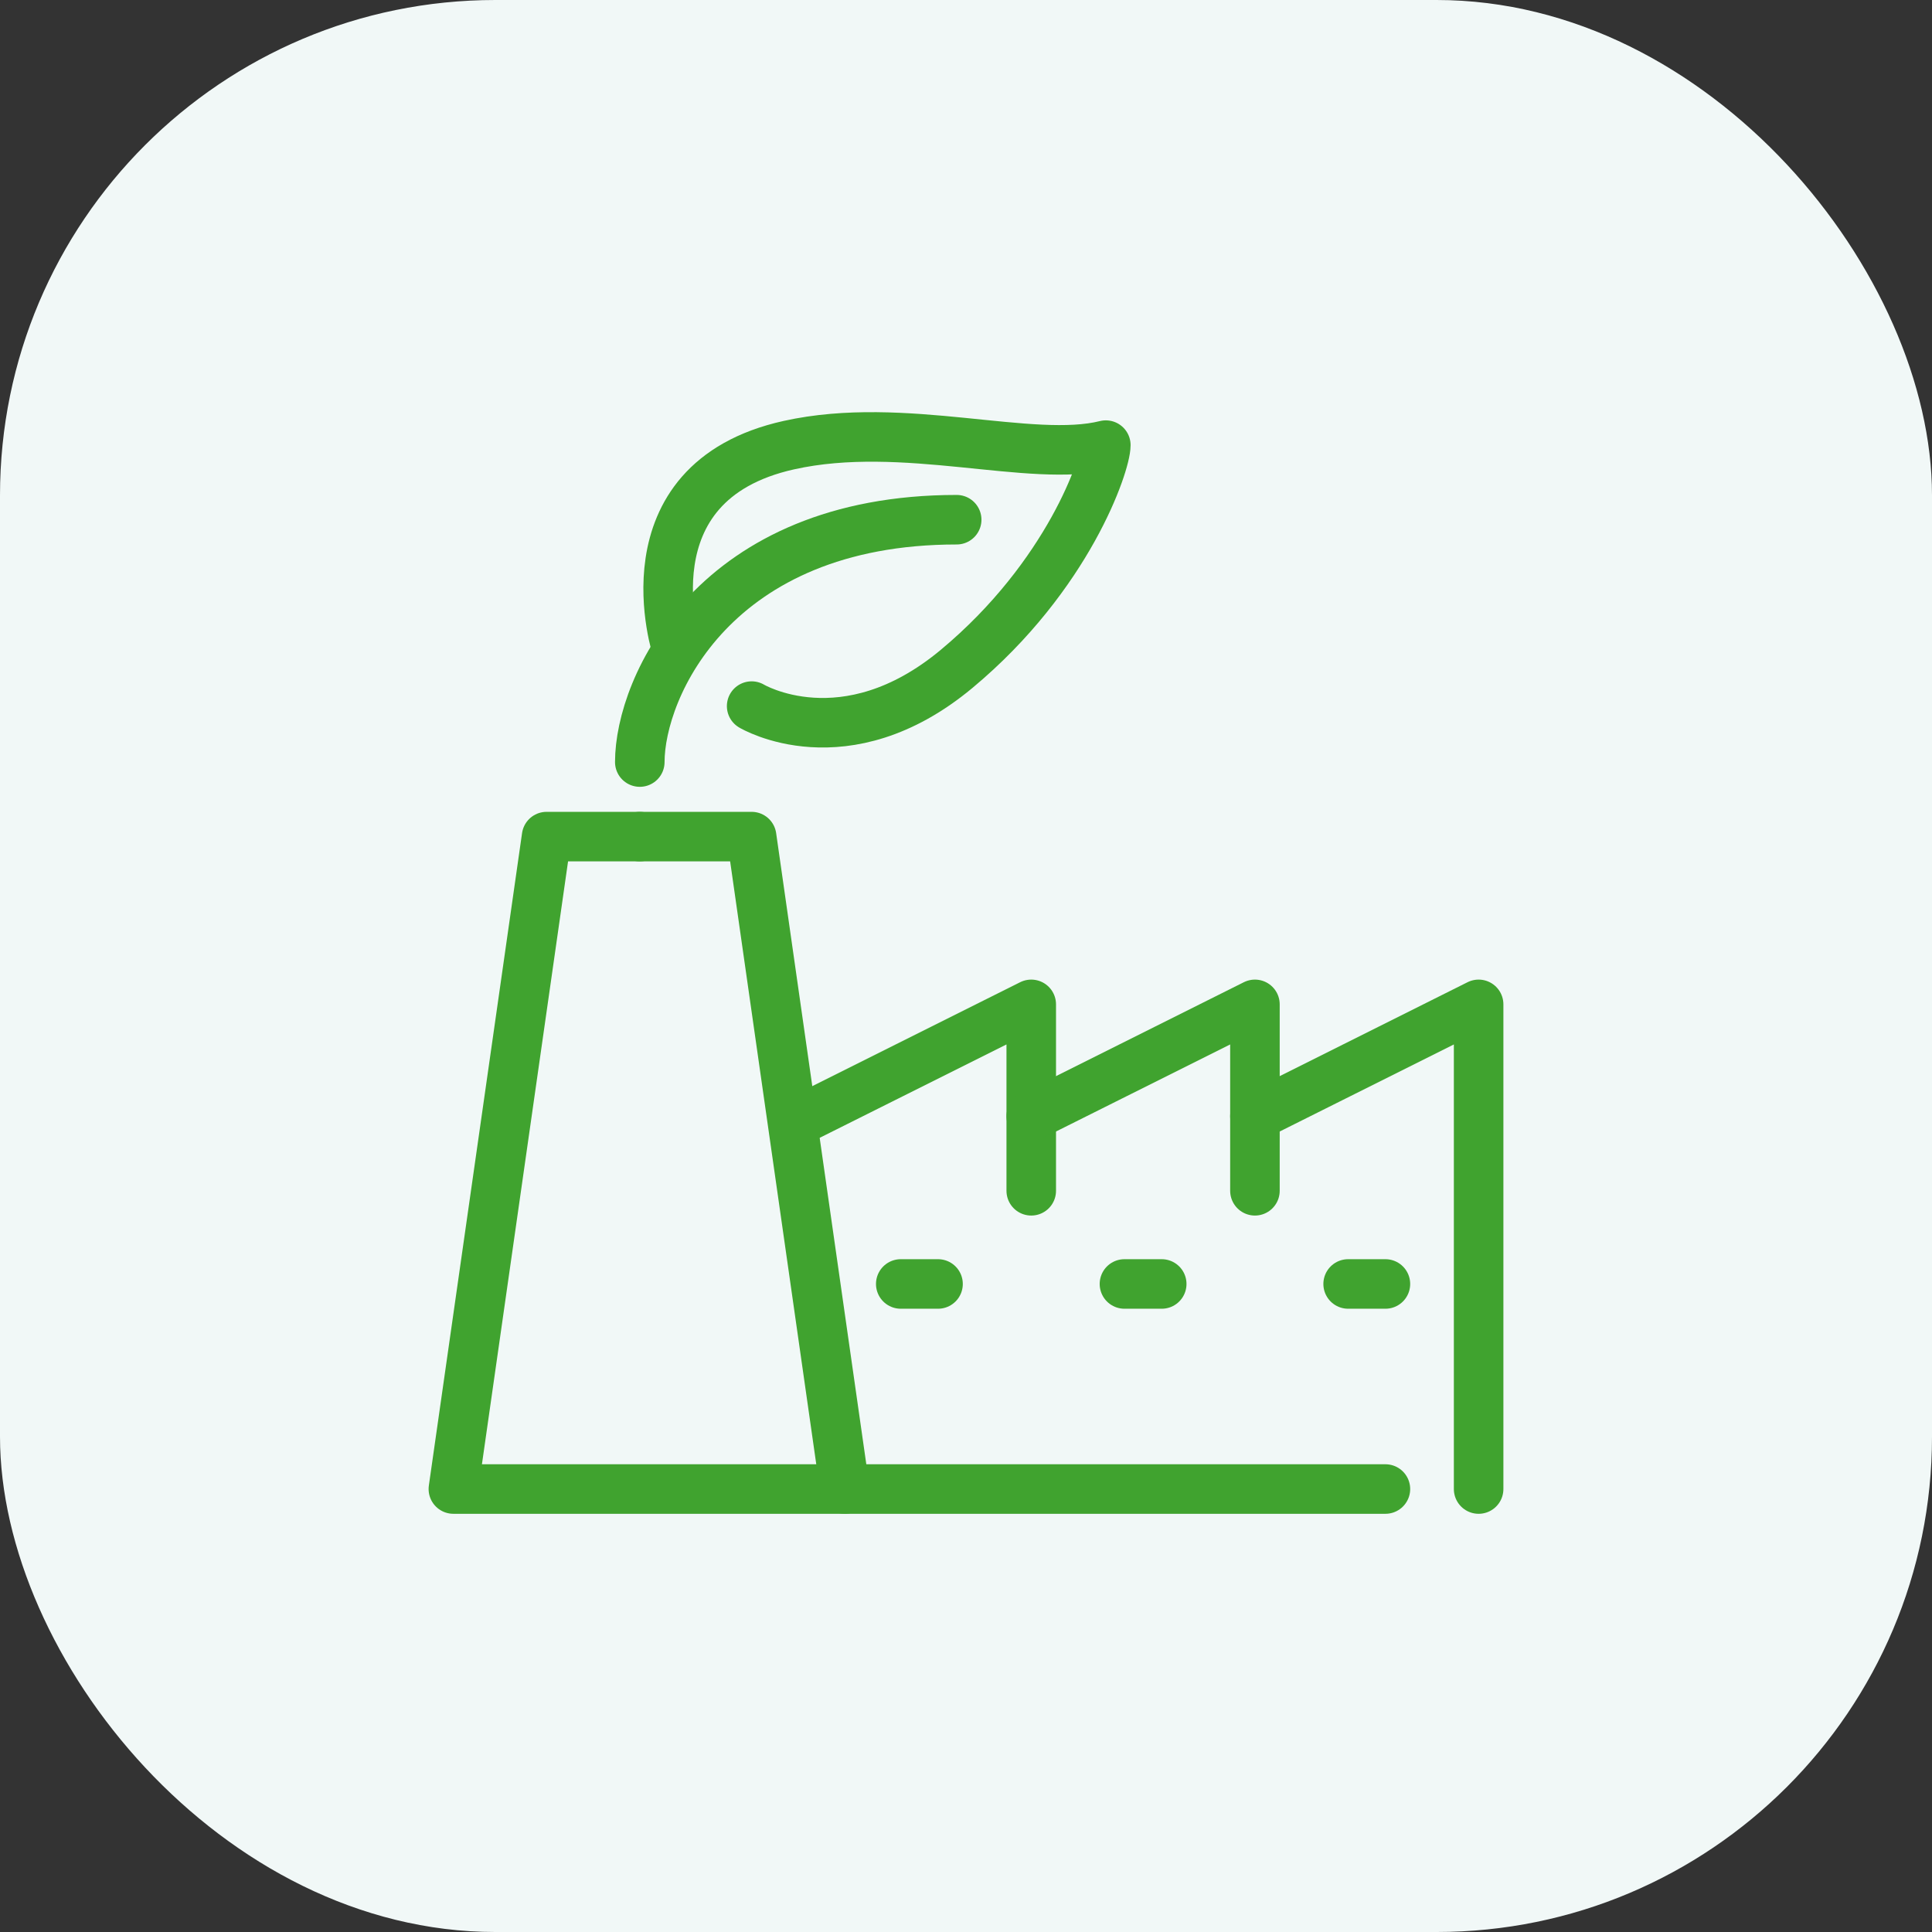
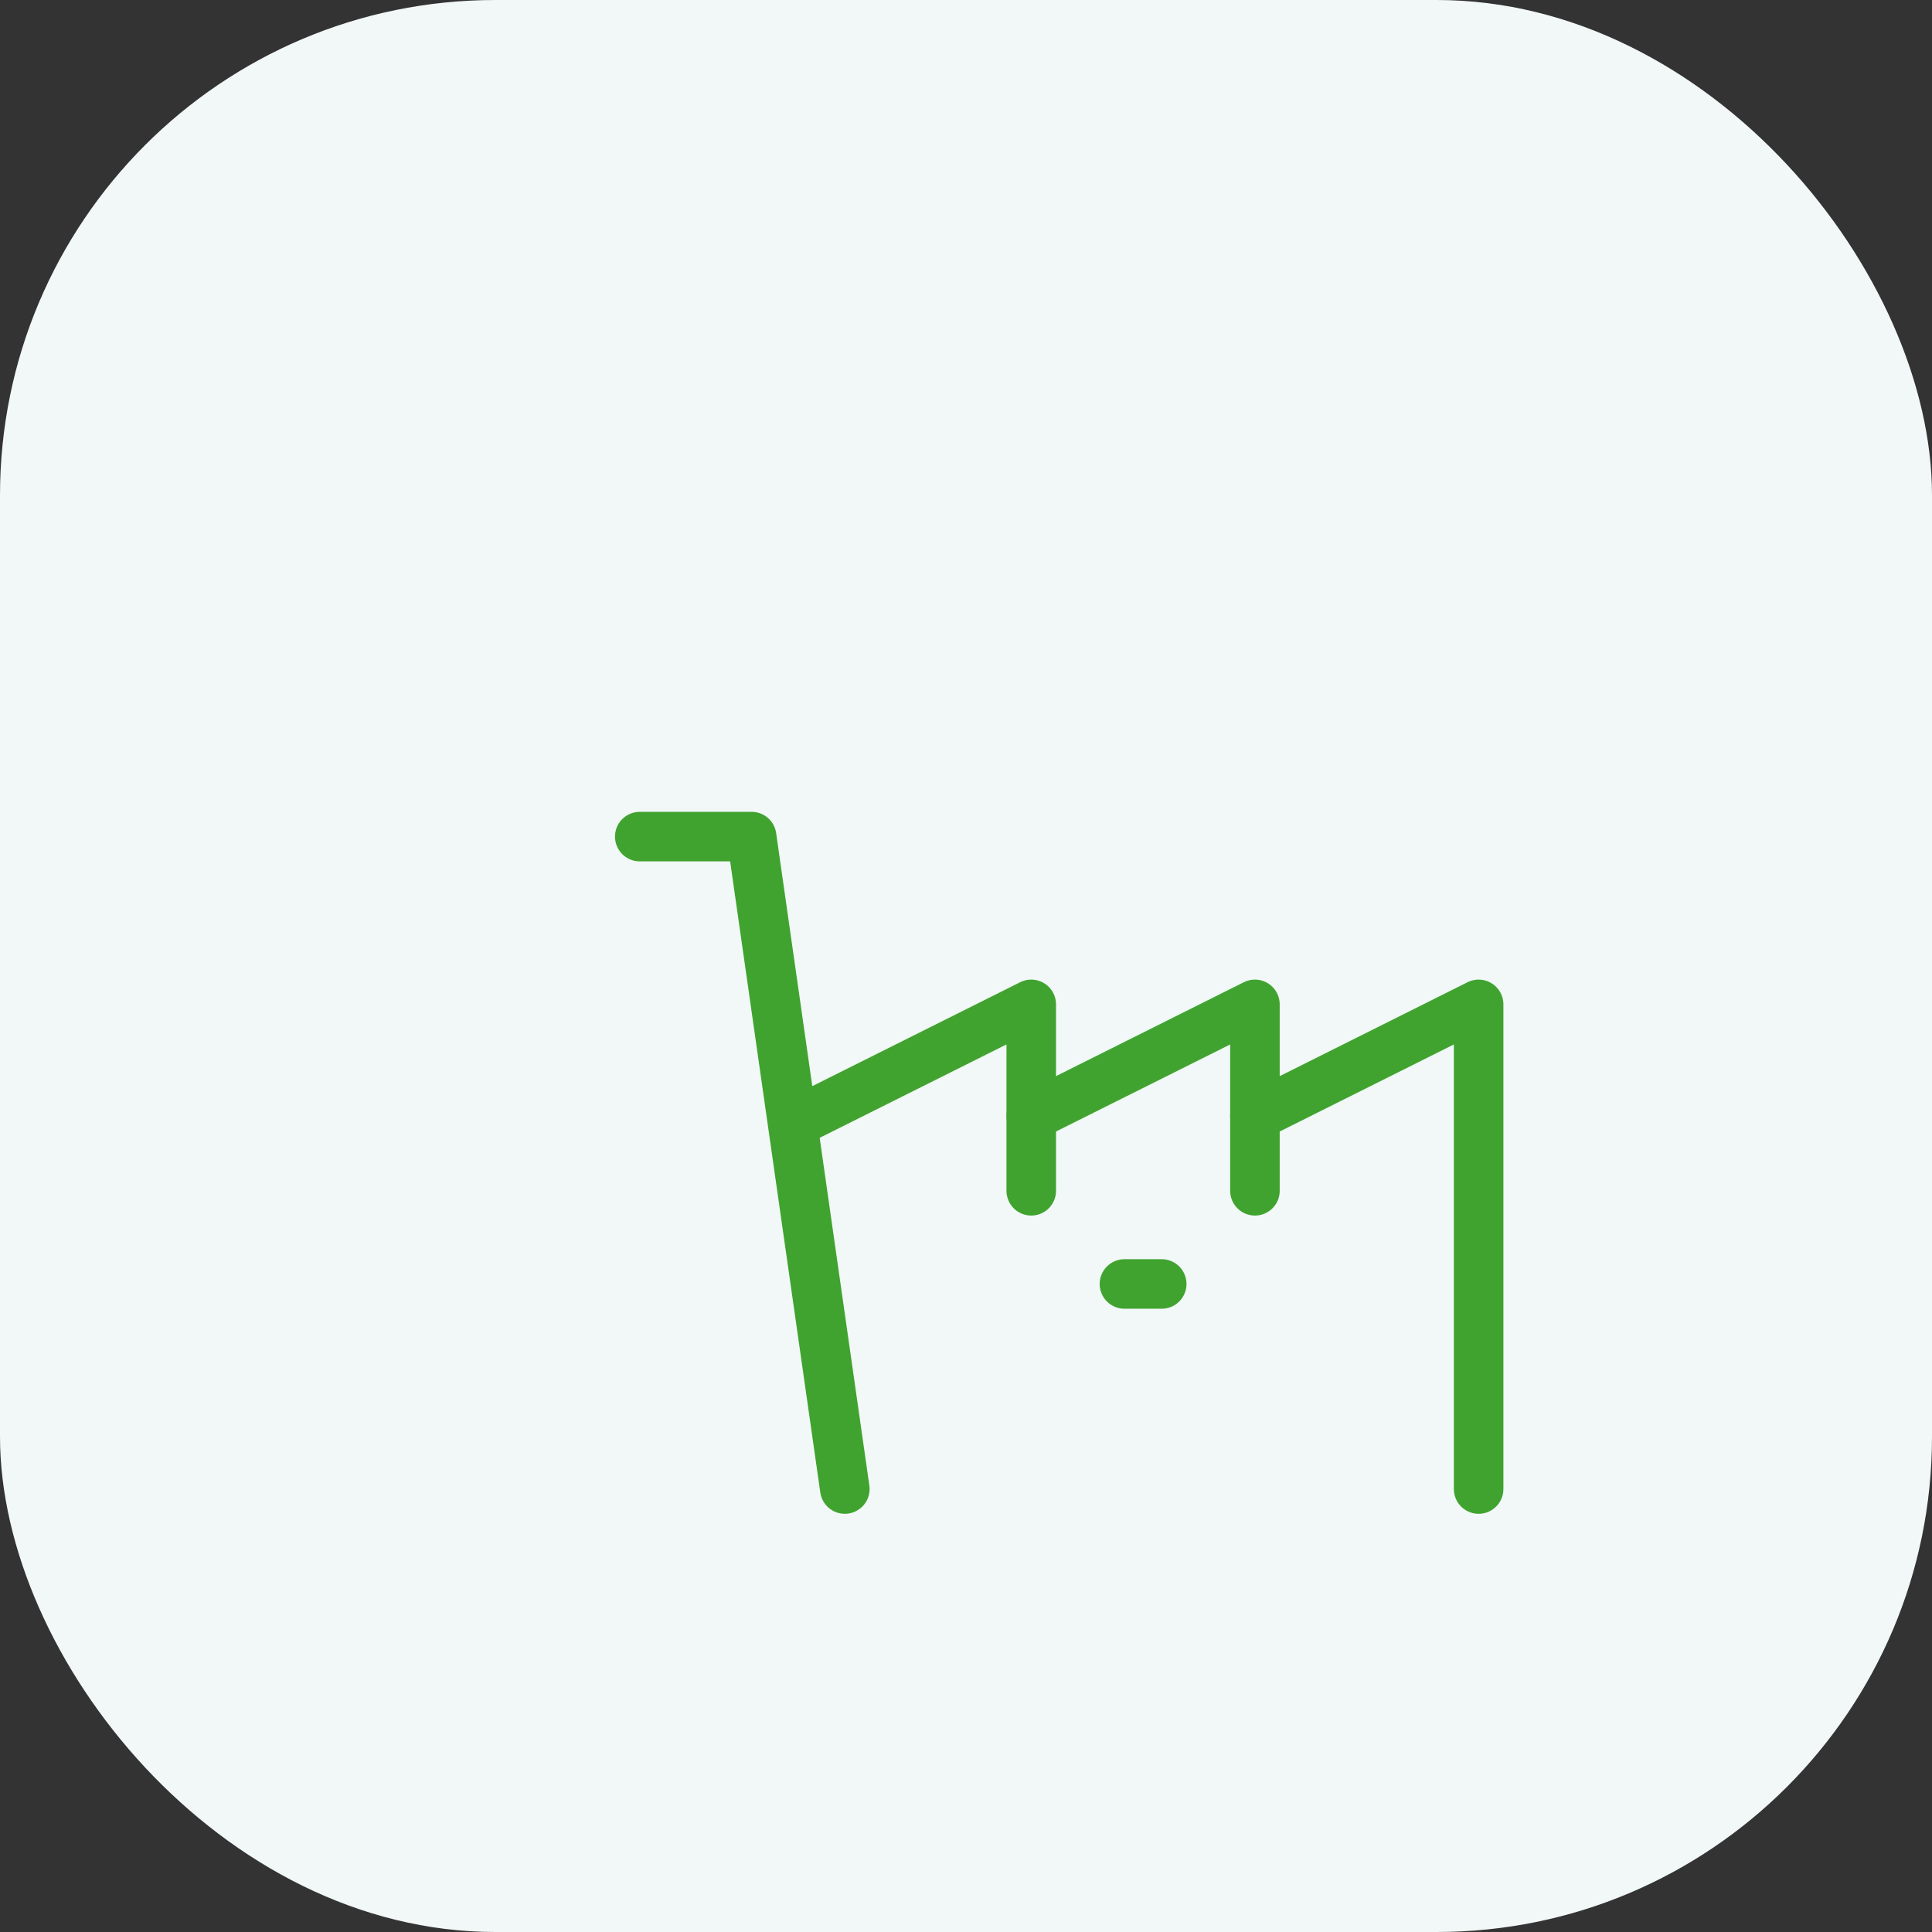
<svg xmlns="http://www.w3.org/2000/svg" width="78" height="78" viewBox="0 0 78 78">
  <rect x="0" y="0" width="78" height="78" fill="#333333" stroke="none" />
  <g id="Group_4739" data-name="Group 4739" transform="translate(-190.684 -3245.684)">
    <rect id="Rectangle_1255" data-name="Rectangle 1255" width="78" height="78" rx="20" transform="translate(190.684 3245.684)" fill="#f1f8f7" />
    <g id="Group_4748" data-name="Group 4748" transform="translate(-874.927 3057.082)">
-       <path id="Path_4533" data-name="Path 4533" d="M1091.441,292h-3.763l-3.763,26.34h37.629" transform="translate(0 -69.622)" fill="none" stroke="#40a32f" stroke-linecap="round" stroke-linejoin="round" stroke-width="2" />
      <path id="Path_4534" data-name="Path 4534" d="M1132.193,318.34,1128.43,292h-4.516" transform="translate(-32.474 -69.622)" fill="none" stroke="#40a32f" stroke-linecap="round" stroke-linejoin="round" stroke-width="2" />
      <path id="Path_4535" data-name="Path 4535" d="M1159.915,332.515l9.031-4.515v7.526" transform="translate(-61.701 -98.849)" fill="none" stroke="#40a32f" stroke-linecap="round" stroke-linejoin="round" stroke-width="2" />
      <path id="Path_4536" data-name="Path 4536" d="M1207.915,332.515l9.031-4.515v7.526" transform="translate(-100.67 -98.849)" fill="none" stroke="#40a32f" stroke-linecap="round" stroke-linejoin="round" stroke-width="2" />
      <path id="Path_4537" data-name="Path 4537" d="M1255.915,332.515l9.031-4.515v19.567" transform="translate(-139.639 -98.849)" fill="none" stroke="#40a32f" stroke-linecap="round" stroke-linejoin="round" stroke-width="2" />
-       <line id="Line_598" data-name="Line 598" x2="1.505" transform="translate(1101.977 240.439)" fill="none" stroke="#40a32f" stroke-linecap="round" stroke-linejoin="round" stroke-width="2" />
      <line id="Line_599" data-name="Line 599" x2="1.505" transform="translate(1111.008 240.439)" fill="none" stroke="#40a32f" stroke-linecap="round" stroke-linejoin="round" stroke-width="2" />
-       <line id="Line_600" data-name="Line 600" x2="1.505" transform="translate(1120.039 240.439)" fill="none" stroke="#40a32f" stroke-linecap="round" stroke-linejoin="round" stroke-width="2" />
-       <path id="Path_4538" data-name="Path 4538" d="M1136.709,224c-9.783,0-12.794,6.773-12.794,9.784" transform="translate(-32.474 -14.416)" fill="none" stroke="#40a32f" stroke-linecap="round" stroke-linejoin="round" stroke-width="2" />
-       <path id="Path_4539" data-name="Path 4539" d="M1133.367,217.109s3.763,2.258,8.278-1.505,6.021-8.278,6.021-9.031c-3.01.753-8.147-1.033-12.794,0-6.773,1.505-4.515,8.278-4.515,8.278" transform="translate(-37.41 0)" fill="none" stroke="#40a32f" stroke-linecap="round" stroke-linejoin="round" stroke-width="2" />
    </g>
  </g>
</svg>